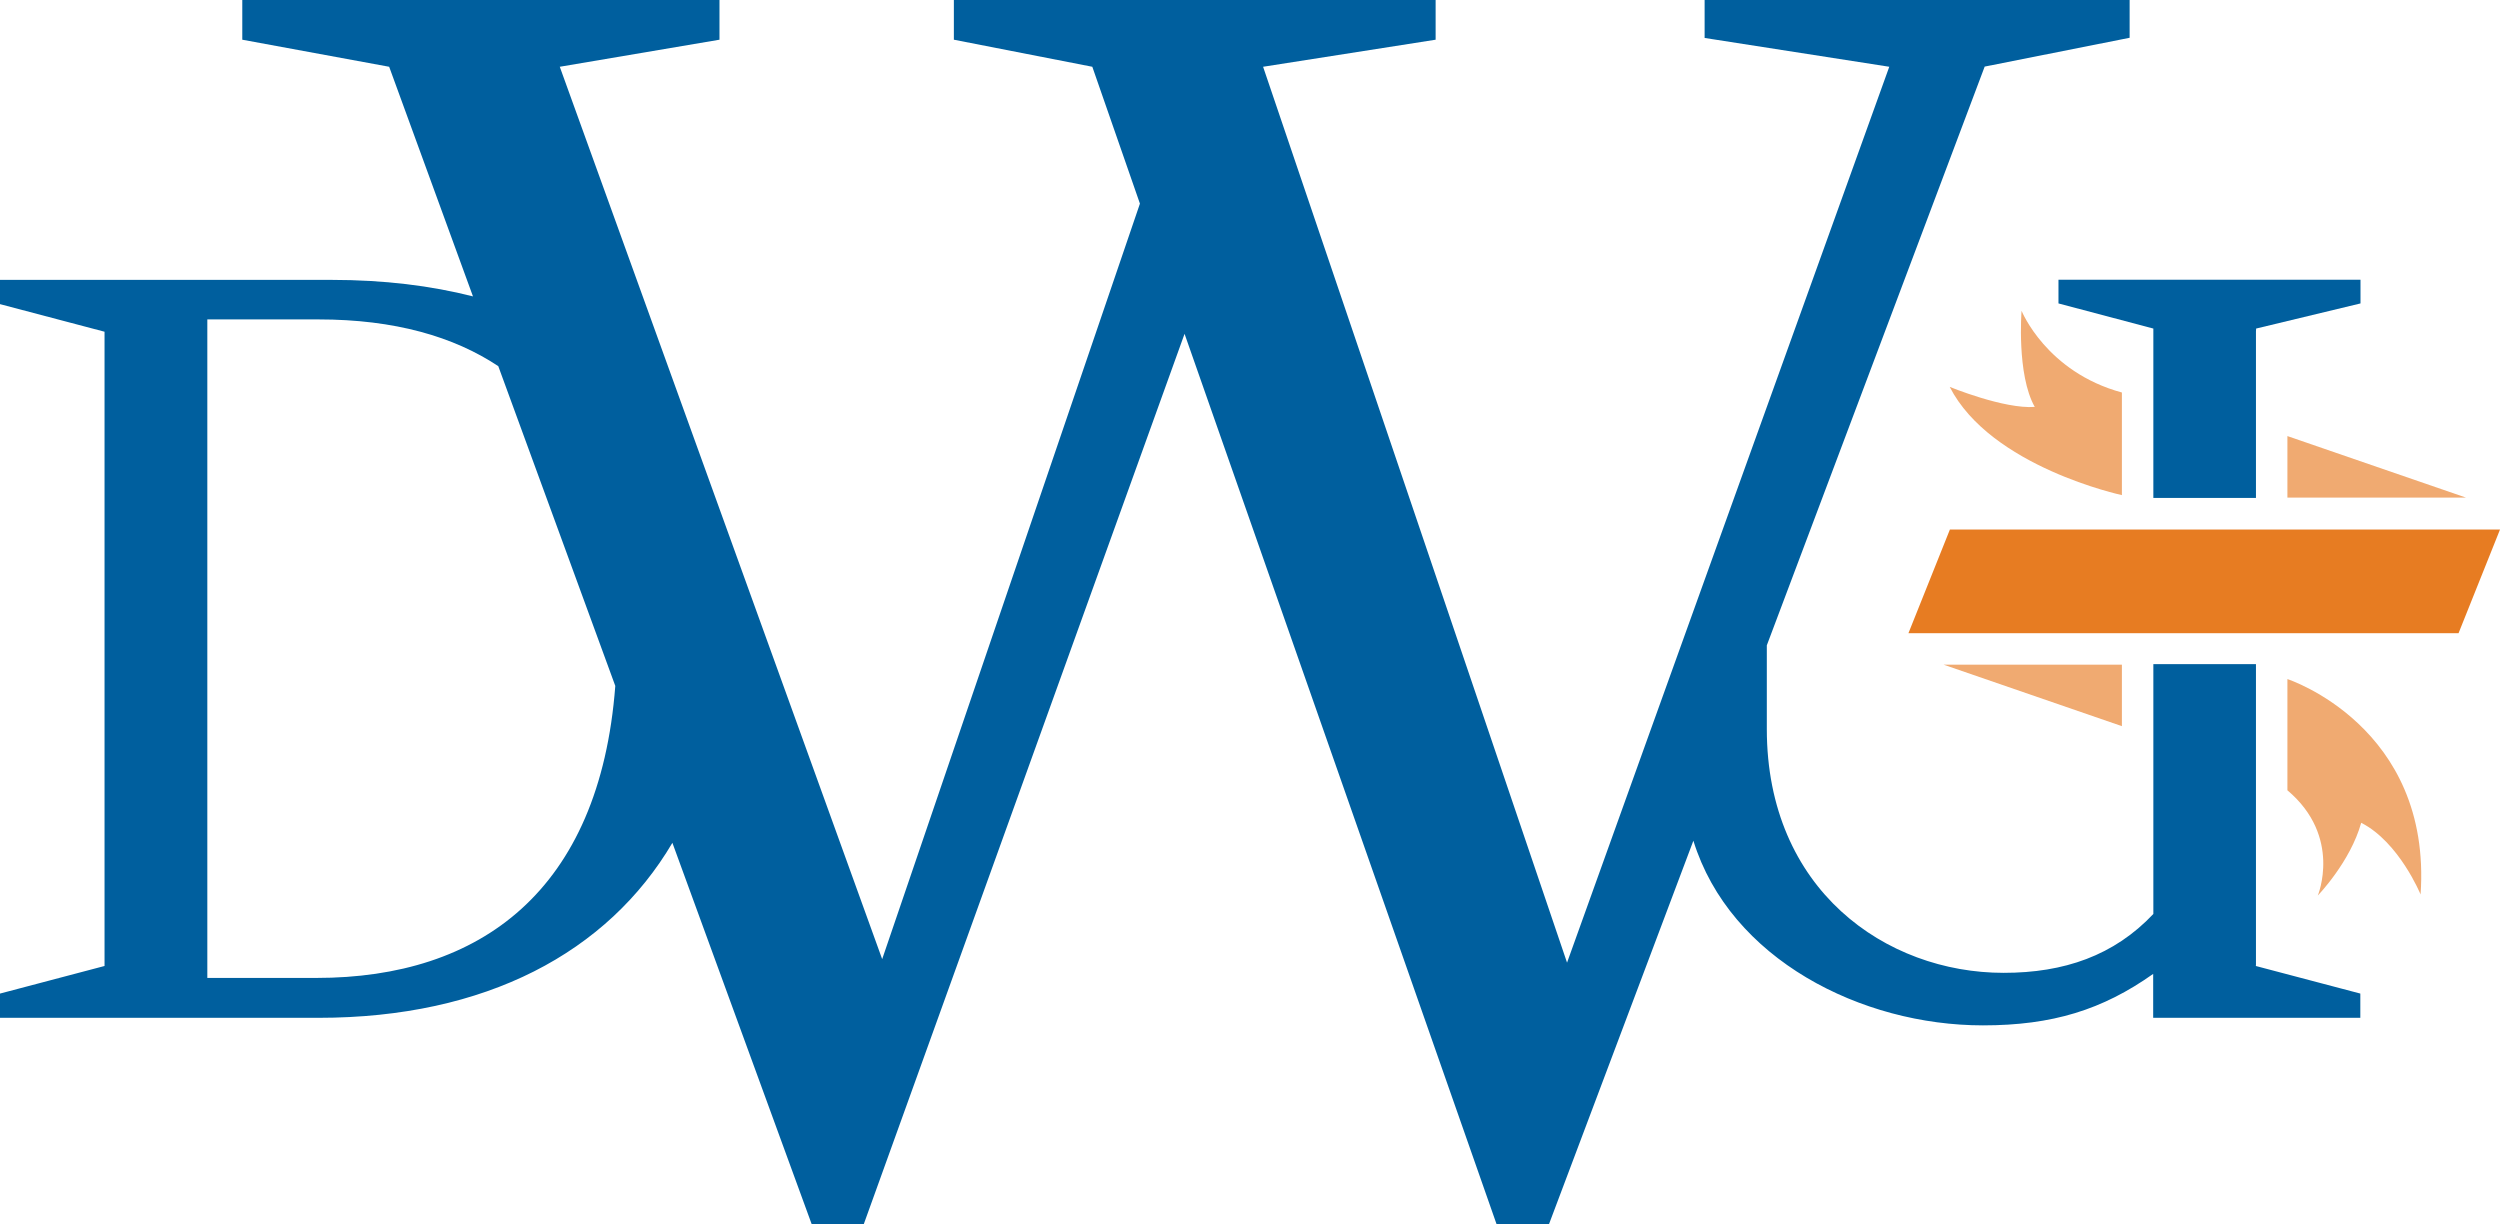
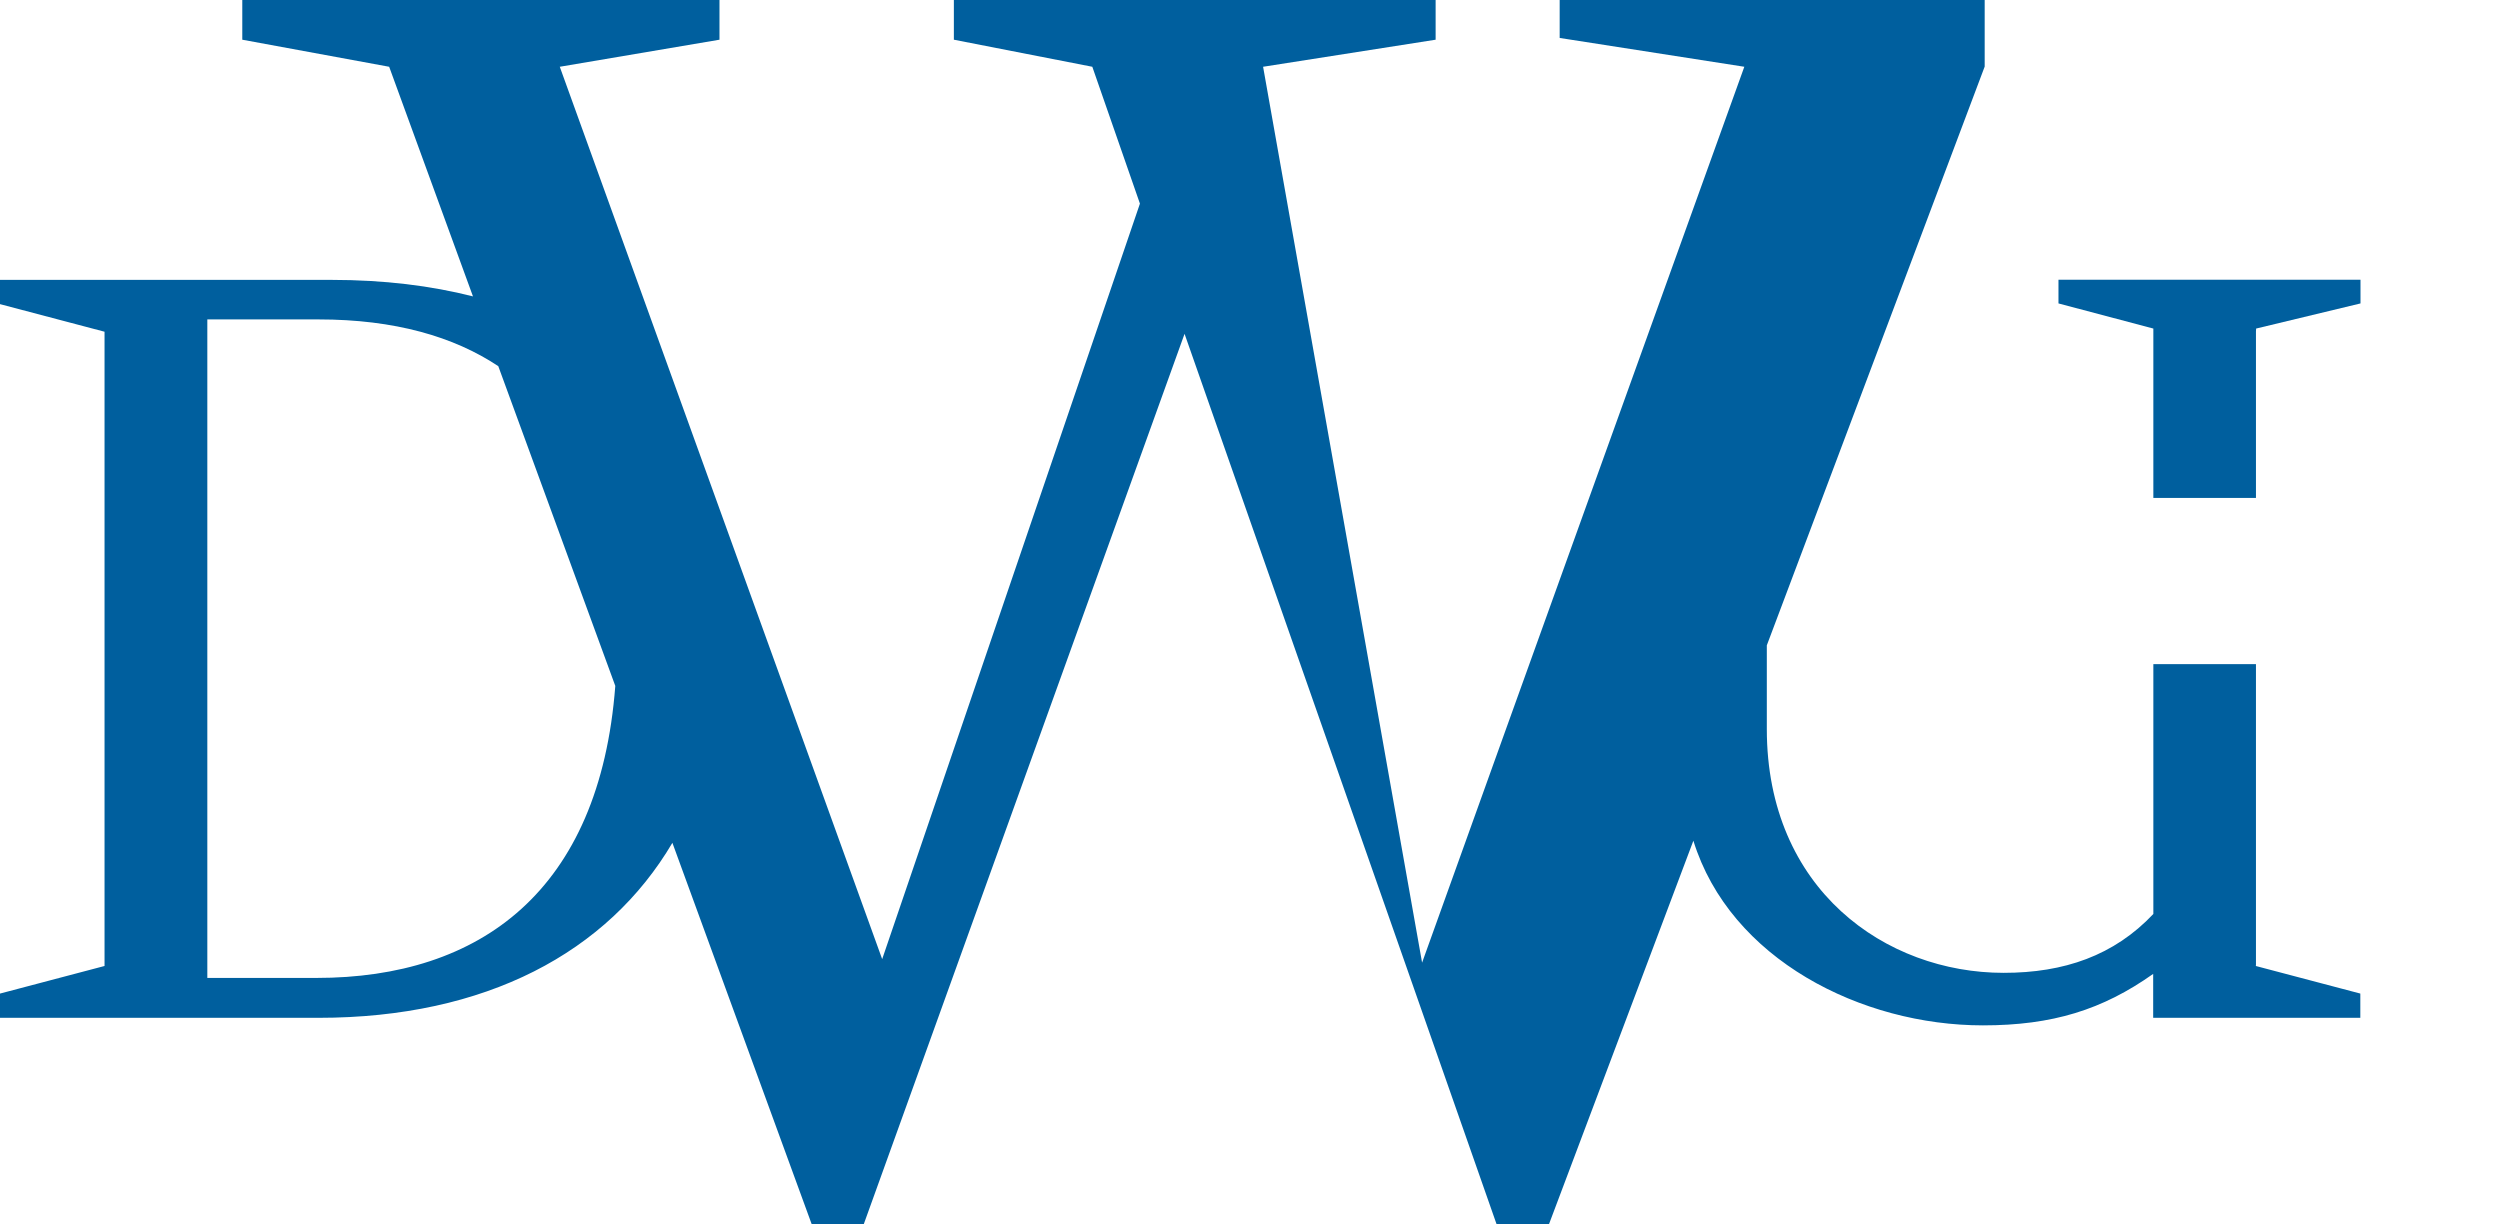
<svg xmlns="http://www.w3.org/2000/svg" id="Layer_1" data-name="Layer 1" viewBox="0 0 142.29 69.68">
  <defs>
    <style>
      .cls-1 {
        fill: #005f9e;
      }

      .cls-2 {
        fill: #e77c22;
      }

      .cls-3 {
        fill: #f0aa71;
      }
    </style>
  </defs>
-   <path class="cls-3" d="m137.77,50.91s-1.22-2.98-3.38-4.08c-.62,2.23-2.47,4.14-2.47,4.14,0,0,1.4-3.35-1.73-5.99v-6.33s8.24,2.68,7.58,12.26h0Z" />
  <polygon class="cls-1" points="134.35 15.92 134.35 17.27 128.41 18.7 128.4 18.86 128.4 28.34 122.56 28.34 122.56 18.7 117.16 17.27 117.16 15.92 134.35 15.92" />
-   <path class="cls-1" d="m128.4,54.96v-17.16h-5.84v14.22c-2.24,2.37-5.08,3.35-8.52,3.35-6.71,0-13.48-4.73-13.48-13.88v-4.76L112.96,3.79l8.25-1.64V0h-24.19v2.16l10.51,1.64-8.12,22.56-5.54,15.4-4.68,13.03L71.89,3.8l9.82-1.54V0h-27.42v2.26l7.88,1.54,2.71,7.79-14.67,43L31.86,3.8l9.09-1.54V0H13.79v2.26l8.36,1.54,4.77,13.07c-2.39-.61-5.07-.94-8.04-.94H0v1.38l5.95,1.57v36.1l-5.95,1.57v1.38h18.13c9.52,0,16.46-3.72,20.14-9.96l7.93,21.71h2.96l18.26-50.68,17.76,50.68h2.98l8.22-21.83c2.09,6.75,9.57,10.51,16.48,10.51,3.96,0,6.81-.89,9.69-2.93v2.5h11.79v-1.38l-5.95-1.57v-.02Zm-110.38.7h-6.22V18.18h6.33c4.34,0,7.7.98,10.23,2.66l6.66,18.2c-.89,11.67-7.68,16.62-17.01,16.62h.01Z" />
-   <polygon class="cls-3" points="110.62 37.83 120.77 37.83 120.77 41.33 110.62 37.83" />
-   <polygon class="cls-2" points="142.29 30.14 139.93 36.04 108.62 36.04 110.98 30.14 142.29 30.14" />
-   <polygon class="cls-3" points="140.35 28.32 130.19 28.32 130.19 24.82 140.35 28.32" />
-   <path class="cls-3" d="m120.77,22.34v5.84s-7.47-1.6-9.8-6.16c0,0,3.09,1.27,4.84,1.14-1.04-1.84-.75-5.47-.75-5.47,0,0,1.4,3.48,5.71,4.65Z" />
+   <path class="cls-1" d="m128.4,54.96v-17.16h-5.84v14.22c-2.24,2.37-5.08,3.35-8.52,3.35-6.71,0-13.48-4.73-13.48-13.88v-4.76L112.96,3.79V0h-24.19v2.16l10.51,1.64-8.12,22.56-5.54,15.4-4.68,13.03L71.89,3.8l9.82-1.54V0h-27.42v2.26l7.88,1.54,2.71,7.79-14.67,43L31.86,3.8l9.09-1.54V0H13.79v2.26l8.36,1.54,4.77,13.07c-2.39-.61-5.07-.94-8.04-.94H0v1.38l5.95,1.57v36.1l-5.95,1.57v1.38h18.13c9.52,0,16.46-3.72,20.14-9.96l7.93,21.71h2.96l18.26-50.68,17.76,50.68h2.98l8.22-21.83c2.09,6.75,9.57,10.51,16.48,10.51,3.96,0,6.81-.89,9.69-2.93v2.5h11.79v-1.38l-5.95-1.57v-.02Zm-110.38.7h-6.22V18.18h6.33c4.34,0,7.7.98,10.23,2.66l6.66,18.2c-.89,11.67-7.68,16.62-17.01,16.62h.01Z" />
</svg>